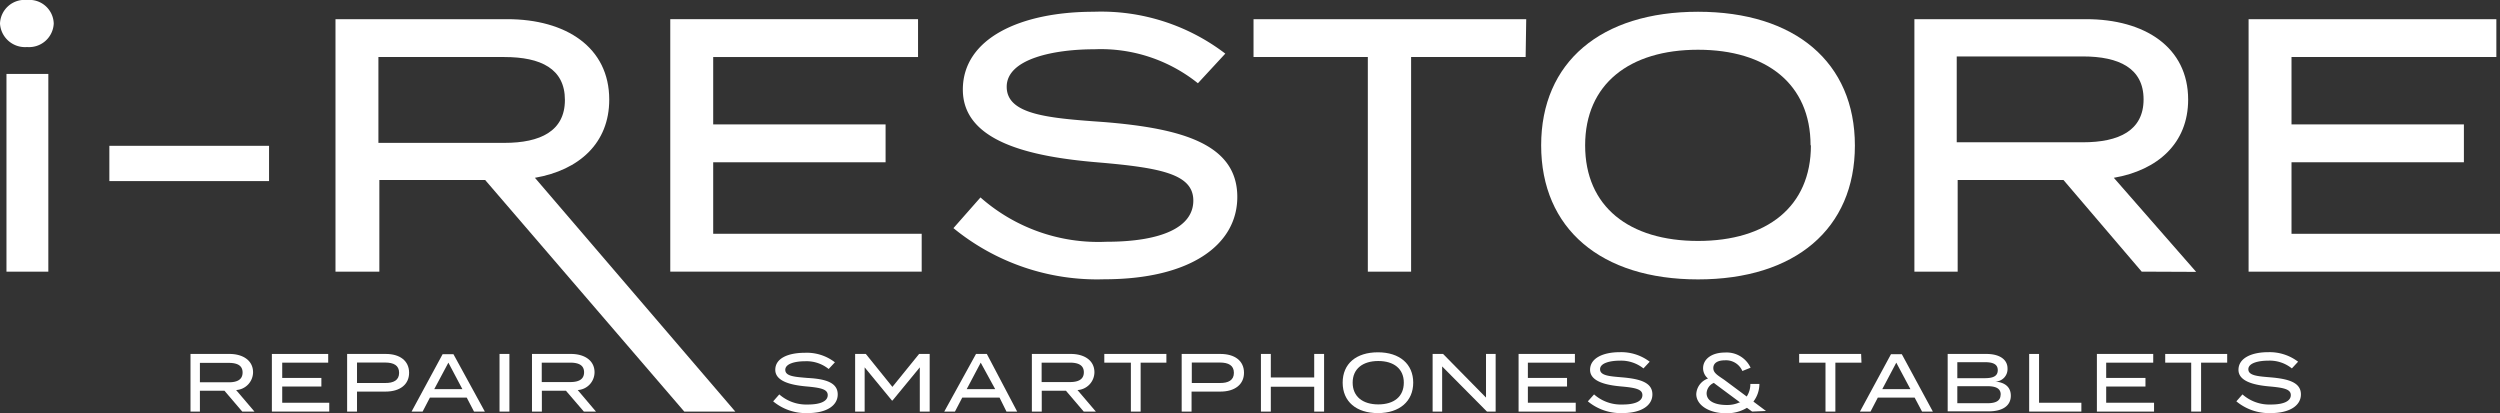
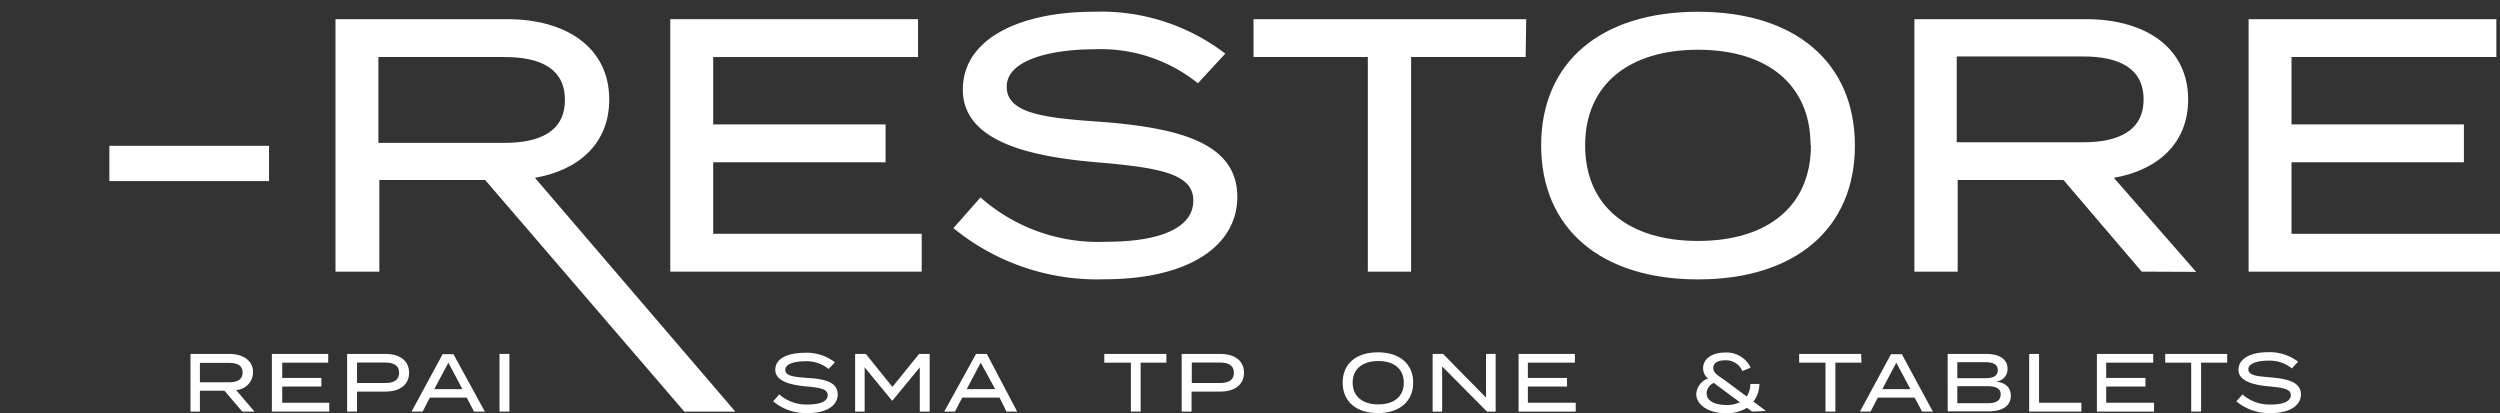
<svg xmlns="http://www.w3.org/2000/svg" viewBox="0 0 212.6 35.13">
  <rect x="0" y="0" width="212.6" height="35.13" fill="#333333" stroke="none" />
  <defs>
    <style>.cls-1{fill:#fff;}</style>
  </defs>
  <title>Asset 3</title>
  <g id="Layer_2" data-name="Layer 2">
    <g id="Ebene_1" data-name="Ebene 1">
-       <path class="cls-1" d="M0,2A2.09,2.09,0,0,1,2.3,0,2.07,2.07,0,0,1,4.57,2,2.1,2.1,0,0,1,2.3,4,2.13,2.13,0,0,1,0,2ZM4.11,23.1H.55V6.29H4.11Z" />
      <path class="cls-1" d="M9.3,15.4v-3H22.88v3Z" />
      <path class="cls-1" d="M58.19,35,41.26,15.31h-9V23.1H28.53V1.63h14.6c5,0,8.68,2.39,8.68,6.84,0,3.71-2.57,6-6.32,6.65L62.53,35ZM42.89,12.15c3.06,0,5.15-1,5.15-3.65S46,4.85,42.89,4.85H32.18v7.3Z" />
      <path class="cls-1" d="M78.38,19.88V23.1H57V1.63H78.07V4.85H60.65v5.73H75.31V13.8H60.65v6.08Z" />
      <path class="cls-1" d="M105.22,16.75c0,4.08-4,7-11.32,7a19.29,19.29,0,0,1-12.82-4.35l2.3-2.61a15.13,15.13,0,0,0,10.68,3.77c4.78,0,7.42-1.26,7.42-3.5s-2.7-2.79-8.1-3.25c-5.92-.49-11.5-1.81-11.5-6.19S86.82,1,93,1a17.38,17.38,0,0,1,11.2,3.56l-2.33,2.52a13.19,13.19,0,0,0-8.8-2.89c-3.41,0-7.46.8-7.46,3.19s3.59,2.67,8.28,3C100.56,10.92,105.22,12.27,105.22,16.75Z" />
      <path class="cls-1" d="M129.74,4.85H120V23.1h-3.68V4.85h-9.72V1.63h23.19Z" />
      <path class="cls-1" d="M131.06,12.36C131.06,5.28,136.15,1,144.4,1s13.34,4.3,13.34,11.38-5.09,11.38-13.34,11.38S131.06,19.45,131.06,12.36Zm22.91,0c0-5.21-3.74-8.13-9.57-8.13s-9.6,2.92-9.6,8.13,3.74,8.13,9.6,8.13S154,17.58,154,12.36Z" />
      <path class="cls-1" d="M182.13,23.1l-6.65-7.79h-9V23.1h-3.68V1.63h14.6c5,0,8.68,2.39,8.68,6.84,0,3.71-2.58,6-6.32,6.65l7,8Zm-5-11c3.07,0,5.16-1,5.16-3.65s-2.09-3.65-5.16-3.65H166.4v7.3Z" />
      <path class="cls-1" d="M212.6,19.88V23.1H191.22V1.63h21.07V4.85H194.87v5.73h14.66V13.8H194.87v6.08Z" />
      <path class="cls-1" d="M71.24,33.54c0,.93-.91,1.59-2.57,1.59a4.36,4.36,0,0,1-2.92-1l.52-.59a3.48,3.48,0,0,0,2.43.86c1.09,0,1.69-.29,1.69-.8s-.62-.63-1.84-.74-2.62-.41-2.62-1.41S67.05,30,68.46,30a3.9,3.9,0,0,1,2.54.81l-.53.57a3,3,0,0,0-2-.66c-.77,0-1.69.18-1.69.73s.81.6,1.88.69C70.18,32.22,71.24,32.52,71.24,33.54Z" />
      <path class="cls-1" d="M79.06,30.1V35h-.84V31.24L75.9,34.06h-.05l-2.32-2.82V35h-.81V30.1h.91l2.26,2.8,2.27-2.8Z" />
      <path class="cls-1" d="M85,33.81H81.83L81.21,35H80.3L83,30.1h.92L86.5,35h-.91Zm-.37-.72L83.4,30.84l-1.19,2.25Z" />
-       <path class="cls-1" d="M92.16,35l-1.51-1.77H88.59V35h-.84V30.1h3.32c1.14,0,2,.55,2,1.56a1.53,1.53,0,0,1-1.44,1.51L93.19,35ZM91,32.49c.69,0,1.17-.22,1.17-.83s-.48-.82-1.17-.82H88.58v1.65Z" />
      <path class="cls-1" d="M99.19,30.84H97V35h-.83V30.84H93.91V30.1h5.28Z" />
      <path class="cls-1" d="M105.79,31.7c0,1-.79,1.6-2,1.6h-2.46V35h-.84V30.1h3.3C105,30.1,105.79,30.68,105.79,31.7Zm-.86,0c0-.63-.47-.87-1.19-.87h-2.39v1.74h2.39C104.46,32.58,104.93,32.33,104.93,31.71Z" />
-       <path class="cls-1" d="M112.6,30.1V35h-.84V32.89h-3.69V35h-.84V30.1h.84v2h3.69v-2Z" />
      <path class="cls-1" d="M114.18,32.54c0-1.61,1.15-2.58,3-2.58s3,1,3,2.58-1.16,2.59-3,2.59S114.18,34.15,114.18,32.54Zm5.2,0c0-1.18-.85-1.84-2.17-1.84s-2.18.66-2.18,1.84.85,1.85,2.18,1.85S119.38,33.73,119.38,32.54Z" />
      <path class="cls-1" d="M127.19,30.1V35h-.74l-3.81-3.84V35h-.81V30.1h.89l3.65,3.71V30.1Z" />
      <path class="cls-1" d="M134,34.25V35h-4.86V30.1h4.79v.74h-4v1.3h3.33v.73h-3.33v1.38Z" />
-       <path class="cls-1" d="M140.52,33.54c0,.93-.91,1.59-2.57,1.59a4.38,4.38,0,0,1-2.92-1l.53-.59a3.44,3.44,0,0,0,2.42.86c1.09,0,1.69-.29,1.69-.8s-.61-.63-1.84-.74-2.61-.41-2.61-1.41,1.12-1.5,2.52-1.5a4,4,0,0,1,2.55.81l-.53.57a3.06,3.06,0,0,0-2-.66c-.77,0-1.69.18-1.69.73s.82.6,1.88.69C139.46,32.22,140.52,32.52,140.52,33.54Z" />
      <path class="cls-1" d="M149,35l-.44-.32a3.23,3.23,0,0,1-1.81.46c-1.43,0-2.5-.7-2.5-1.63a1.48,1.48,0,0,1,1-1.32,1.14,1.14,0,0,1-.42-.87c0-.79.74-1.34,1.86-1.34a2.24,2.24,0,0,1,2.18,1.29l-.7.28a1.51,1.51,0,0,0-1.47-.91c-.66,0-1,.25-1,.66s.36.61.93,1l1.91,1.42a1.91,1.91,0,0,0,.31-1.07h.77a2.49,2.49,0,0,1-.51,1.5l1.07.8Zm-1-.76-2.17-1.61-.08-.07a1,1,0,0,0-.62.88c0,.71.79,1,1.7,1A2.56,2.56,0,0,0,147.93,34.22Z" />
      <path class="cls-1" d="M158.3,30.84h-2.22V35h-.84V30.84H153V30.1h5.27Z" />
      <path class="cls-1" d="M162.82,33.81h-3.13L159.07,35h-.9l2.64-4.88h.92L164.37,35h-.92Zm-.36-.72-1.2-2.25-1.19,2.25Z" />
      <path class="cls-1" d="M171,33.65c0,.87-.72,1.33-1.87,1.33h-3.5V30.1h3.3c1.07,0,1.79.44,1.79,1.24a1.06,1.06,0,0,1-1.06,1.11C170.41,32.5,171,32.85,171,33.65Zm-4.55-1.49h2.34c.66,0,1.1-.15,1.1-.68s-.44-.68-1.1-.68h-2.34Zm3.69,1.4c0-.55-.44-.72-1.17-.72h-2.52v1.45H169C169.69,34.29,170.13,34.11,170.13,33.56Z" />
      <path class="cls-1" d="M177,34.25V35h-4.44V30.1h.84v4.15Z" />
      <path class="cls-1" d="M183.18,34.25V35h-4.86V30.1h4.79v.74h-4v1.3h3.34v.73h-3.34v1.38Z" />
      <path class="cls-1" d="M189.4,30.84h-2.22V35h-.84V30.84h-2.21V30.1h5.27Z" />
      <path class="cls-1" d="M195.67,33.54c0,.93-.92,1.59-2.58,1.59a4.35,4.35,0,0,1-2.91-1l.52-.59a3.45,3.45,0,0,0,2.43.86c1.08,0,1.68-.29,1.68-.8s-.61-.63-1.84-.74-2.61-.41-2.61-1.41,1.12-1.5,2.52-1.5a4,4,0,0,1,2.55.81l-.53.57a3,3,0,0,0-2-.66c-.78,0-1.7.18-1.7.73s.82.6,1.89.69C194.61,32.22,195.67,32.52,195.67,33.54Z" />
      <path class="cls-1" d="M20.6,35l-1.51-1.77H17V35H16.2V30.1h3.32c1.13,0,2,.55,2,1.56a1.53,1.53,0,0,1-1.44,1.51L21.64,35Zm-1.14-2.49c.7,0,1.17-.22,1.17-.83s-.47-.82-1.17-.82H17v1.65Z" />
      <path class="cls-1" d="M28,34.25V35H23.12V30.1h4.79v.74H24v1.3h3.33v.73H24v1.38Z" />
      <path class="cls-1" d="M34.79,31.7c0,1-.78,1.6-2,1.6H30.36V35h-.84V30.1h3.3C34,30.1,34.79,30.68,34.79,31.7Zm-.85,0c0-.63-.47-.87-1.19-.87H30.36v1.74h2.39C33.47,32.58,33.94,32.33,33.94,31.71Z" />
      <path class="cls-1" d="M39.69,33.81H36.56L35.94,35H35l2.64-4.88h.92L41.23,35h-.92Zm-.37-.72-1.19-2.25-1.2,2.25Z" />
      <path class="cls-1" d="M42.48,35V30.1h.84V35Z" />
-       <path class="cls-1" d="M49.65,35l-1.52-1.77H46.08V35h-.84V30.1h3.32c1.14,0,2,.55,2,1.56a1.52,1.52,0,0,1-1.43,1.51L50.68,35ZM48.5,32.49c.7,0,1.17-.22,1.17-.83s-.47-.82-1.17-.82H46.07v1.65Z" />
    </g>
  </g>
</svg>